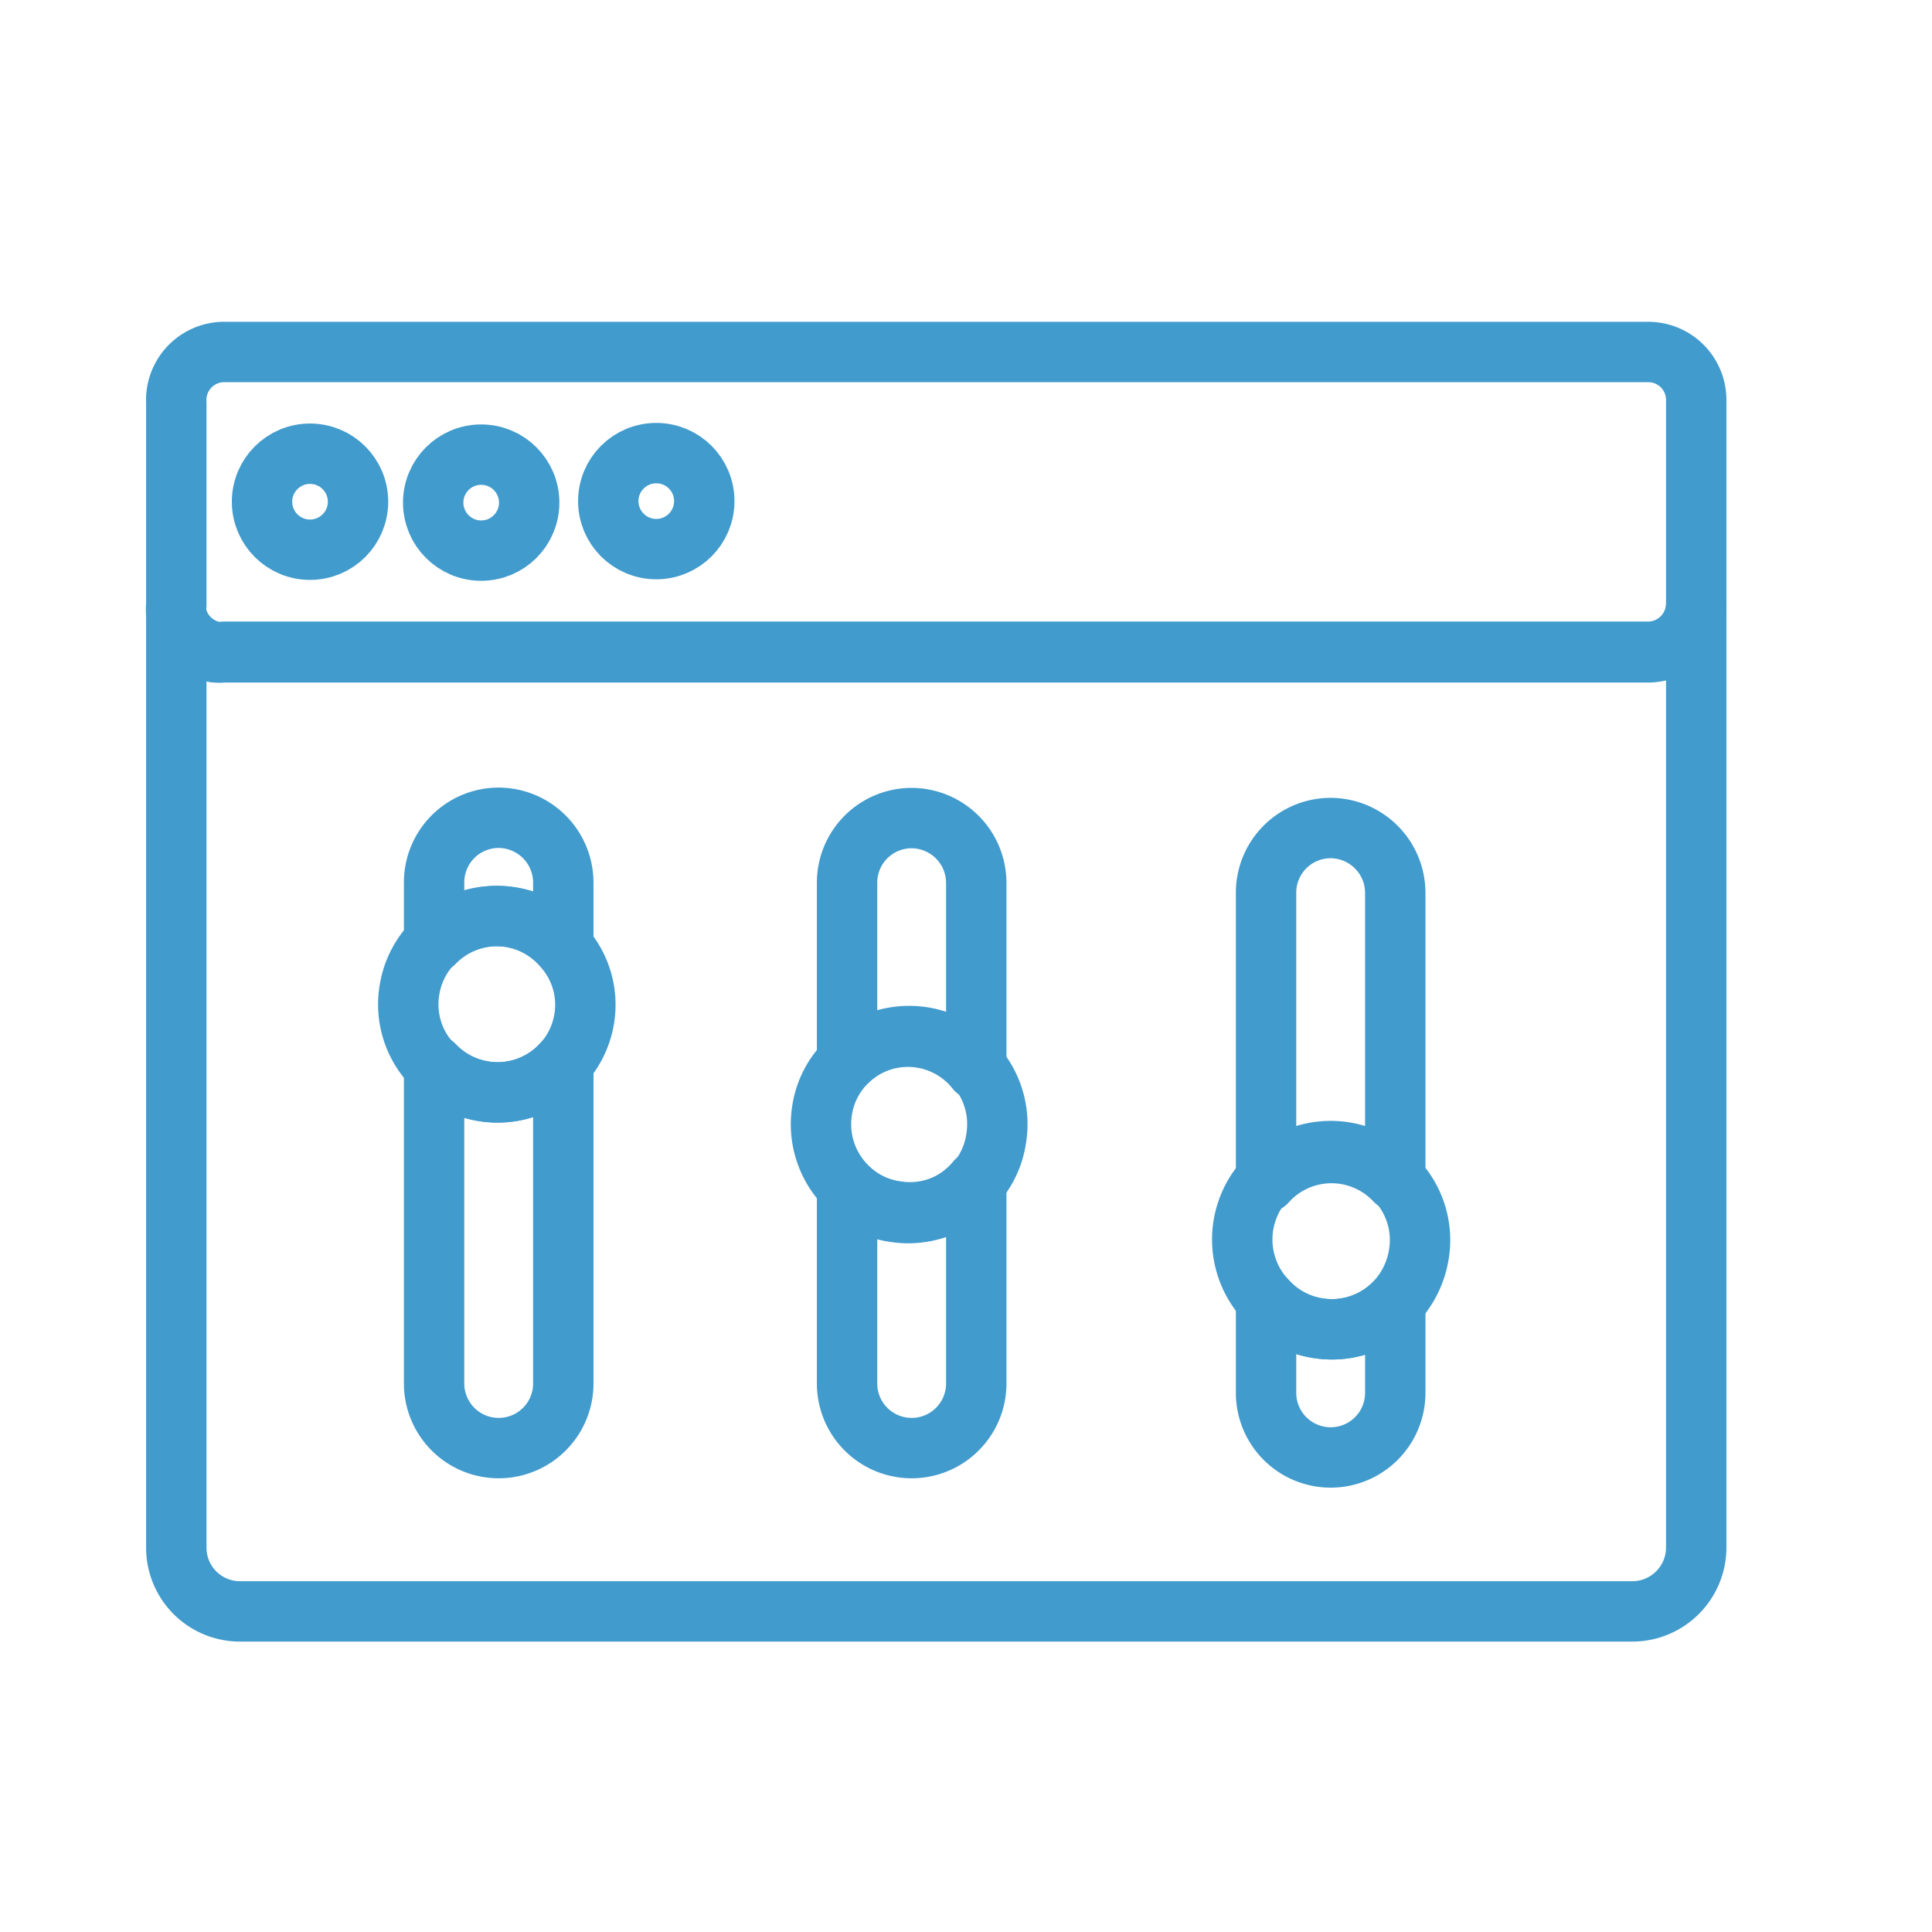
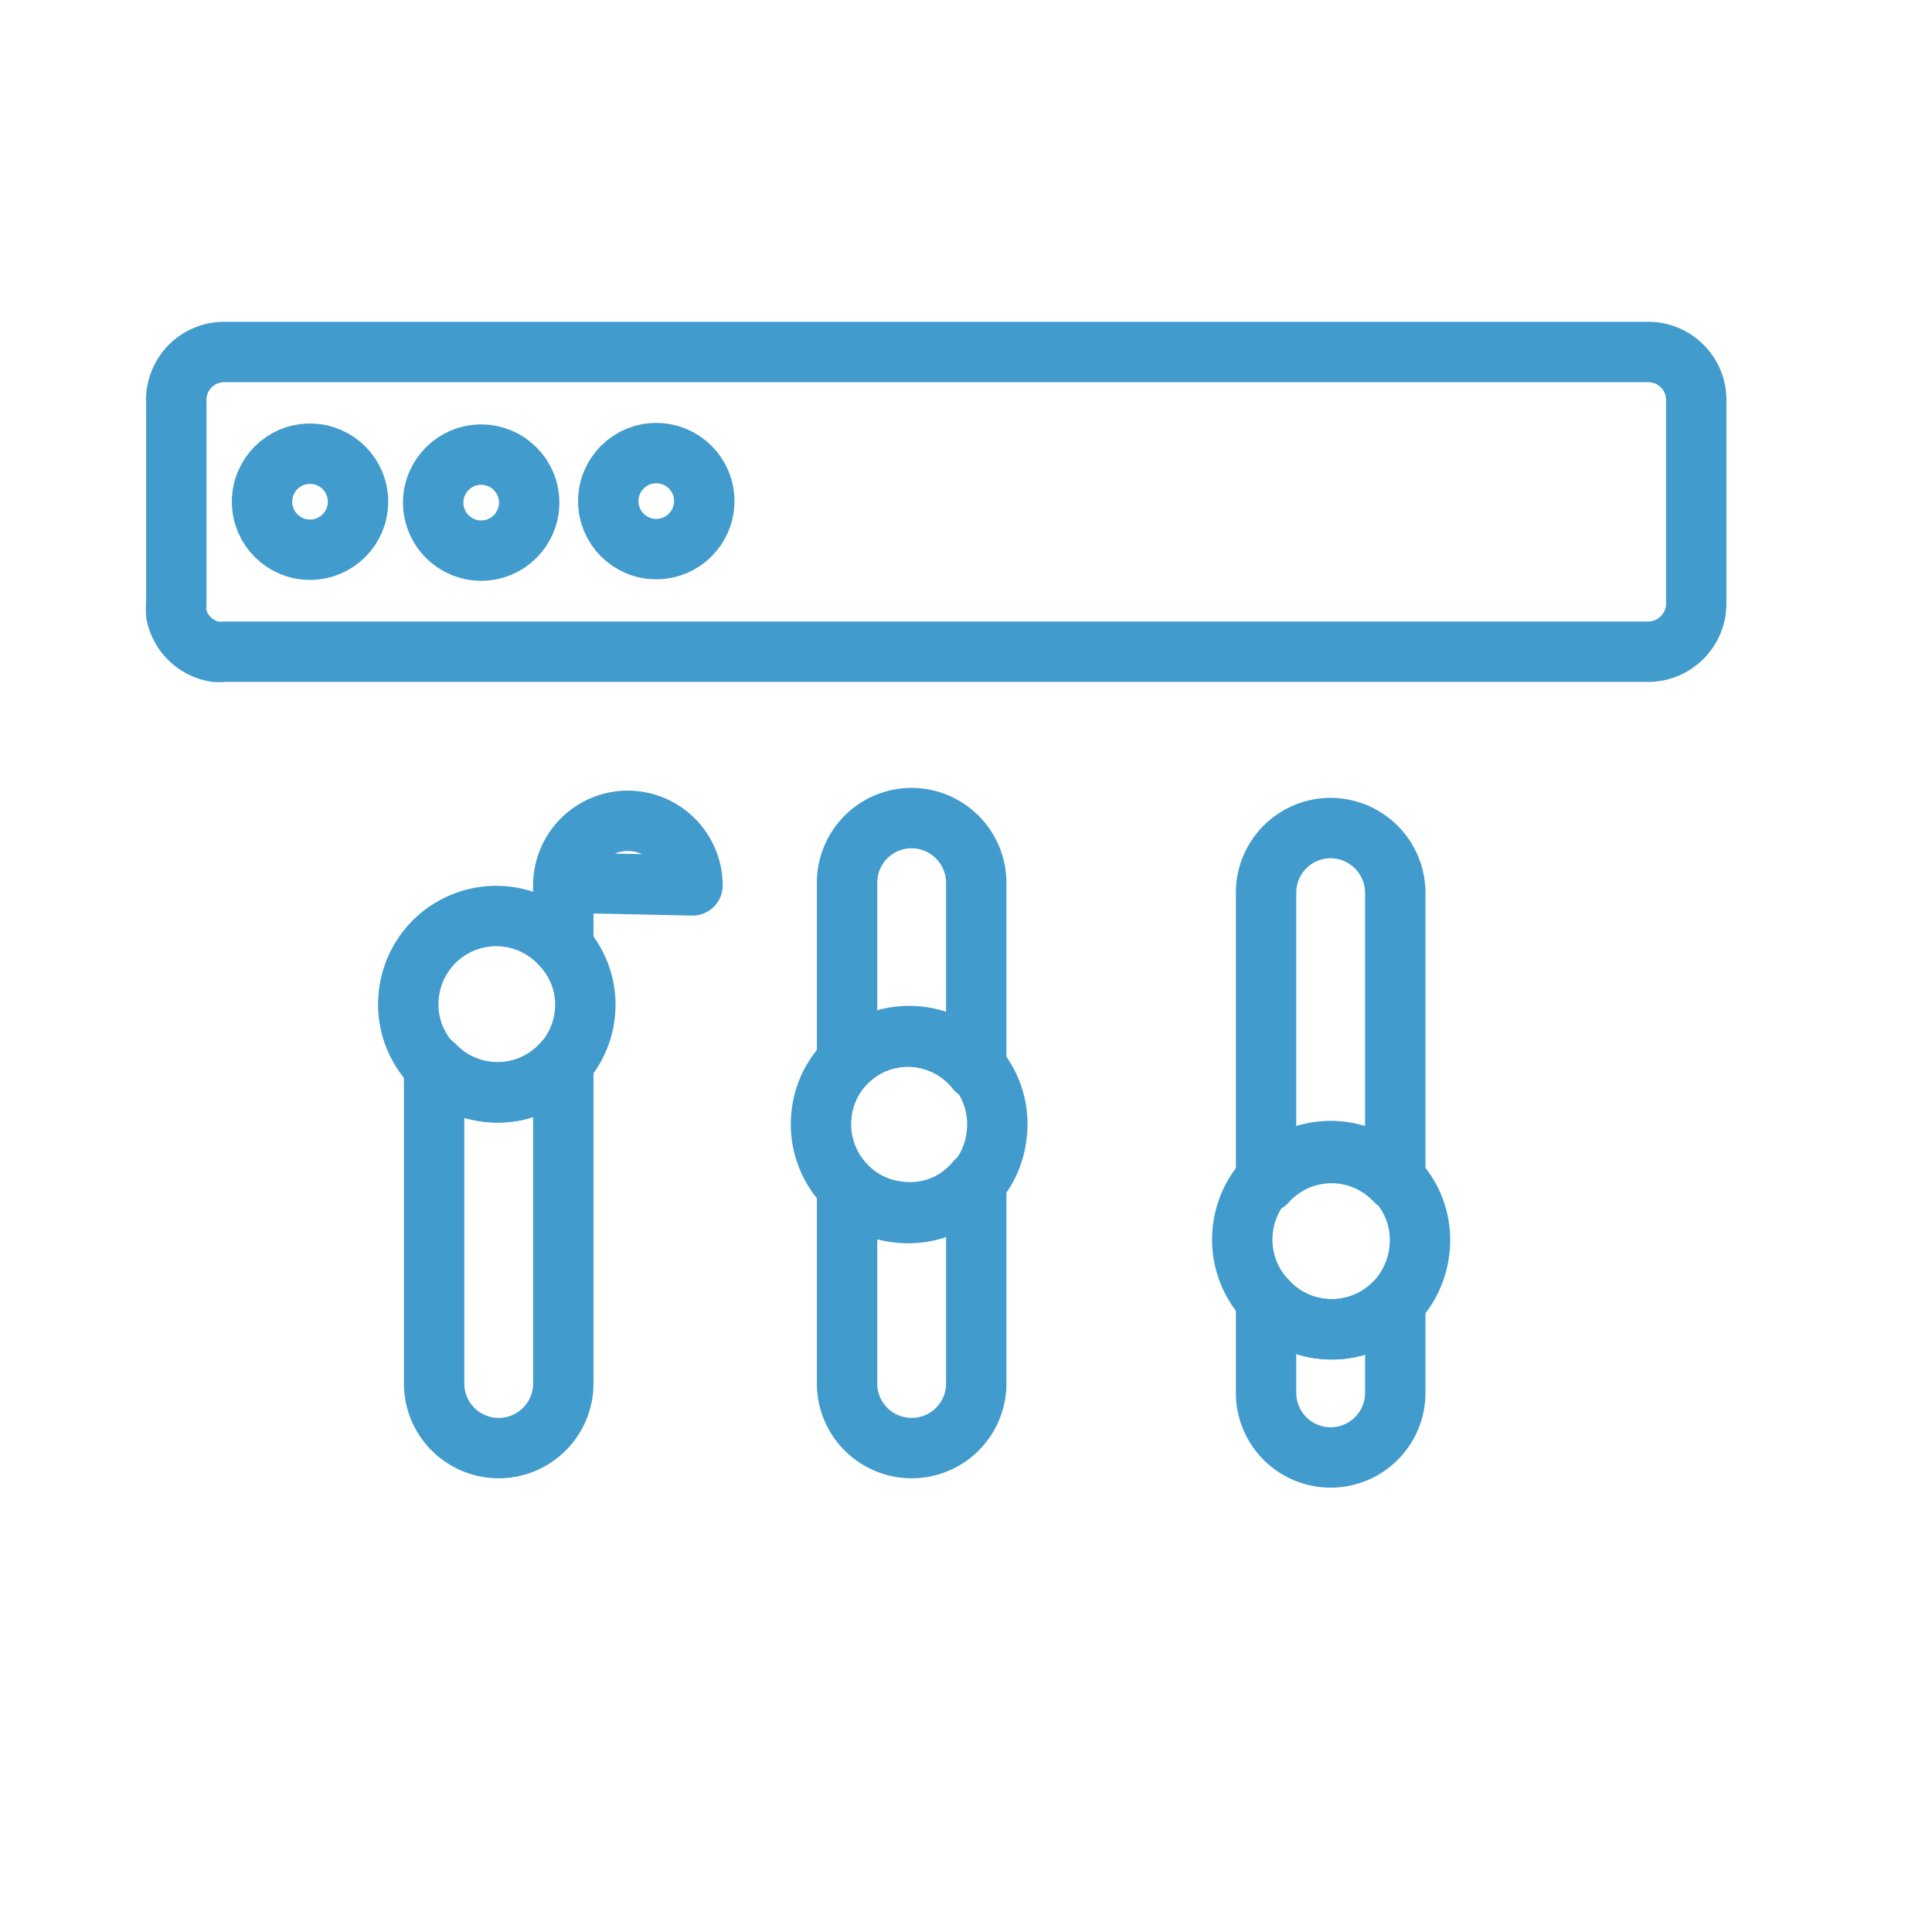
<svg xmlns="http://www.w3.org/2000/svg" id="Line" viewBox="0 0 64 64">
  <defs>
    <style>.cls-1{fill:none;stroke:#419bcd;stroke-linecap:round;stroke-linejoin:round;stroke-width:2px;}</style>
  </defs>
  <title>Icon Line</title>
-   <path class="cls-1" d="M56.19,20l0,31.27a2.12,2.12,0,0,1-2.11,2.11l-46.14,0a2.11,2.11,0,0,1-2.1-2.11l0-30.9a1.59,1.59,0,0,0,1.28,1.24,1.27,1.27,0,0,0,.28,0H54.6A1.6,1.6,0,0,0,56.19,20Z" />
  <path class="cls-1" d="M56.19,13.25V20a1.6,1.6,0,0,1-1.59,1.59H7.4a1.27,1.27,0,0,1-.28,0,1.59,1.59,0,0,1-1.28-1.24,1.66,1.66,0,0,1,0-.32v-6.7A1.59,1.59,0,0,1,7.4,11.66H54.6A1.59,1.59,0,0,1,56.19,13.25Z" />
  <circle class="cls-1" cx="10.27" cy="16.62" r="1.59" />
  <circle class="cls-1" cx="15.94" cy="16.65" r="1.59" />
  <circle class="cls-1" cx="21.74" cy="16.6" r="1.59" />
-   <path class="cls-1" d="M18.66,29.24v2.09a2.92,2.92,0,0,0-4.28-.1v-2a2.14,2.14,0,0,1,2.14-2.14,2.15,2.15,0,0,1,2.14,2.14Z" />
+   <path class="cls-1" d="M18.66,29.24v2.09v-2a2.14,2.14,0,0,1,2.14-2.14,2.15,2.15,0,0,1,2.14,2.14Z" />
  <path class="cls-1" d="M18.66,35.2V45.83a2.14,2.14,0,0,1-4.28,0V35.28a2.9,2.9,0,0,0,4.28-.08Z" />
  <path class="cls-1" d="M32.34,29.24v6.2a2.89,2.89,0,0,0-4.28-.28V29.24A2.14,2.14,0,0,1,30.2,27.1a2.15,2.15,0,0,1,2.14,2.14Z" />
  <path class="cls-1" d="M32.34,39.12v6.71a2.14,2.14,0,0,1-4.28,0V39.38a2.82,2.82,0,0,0,1.57.77A2.92,2.92,0,0,0,32.34,39.12Z" />
  <path class="cls-1" d="M46.22,29.57v9.54a2.9,2.9,0,0,0-4.28.06v-9.6a2.14,2.14,0,0,1,2.14-2.14,2.15,2.15,0,0,1,2.14,2.14Z" />
  <path class="cls-1" d="M46.22,43.14v3a2.14,2.14,0,0,1-4.28,0V43.06a2.88,2.88,0,0,0,1.73.94A2.91,2.91,0,0,0,46.22,43.14Z" />
  <path class="cls-1" d="M47,41.56a3,3,0,0,1-.78,1.58,2.91,2.91,0,0,1-2.55.86,2.88,2.88,0,0,1-1.73-.94,2.91,2.91,0,0,1,4.28-4A2.89,2.89,0,0,1,47,41.56Z" />
  <path class="cls-1" d="M33,37.71a2.88,2.88,0,0,1-.62,1.41,2.92,2.92,0,0,1-2.71,1,2.82,2.82,0,0,1-1.57-.77,2.91,2.91,0,0,1-.87-2.55,2.85,2.85,0,0,1,.87-1.67A2.92,2.92,0,0,1,33,37.71Z" />
  <path class="cls-1" d="M19.36,33.7A2.91,2.91,0,0,1,16,36.15a3,3,0,0,1-1.66-.87,2.88,2.88,0,0,1-.78-2.46,2.91,2.91,0,0,1,5.06-1.49A2.86,2.86,0,0,1,19.36,33.7Z" />
</svg>